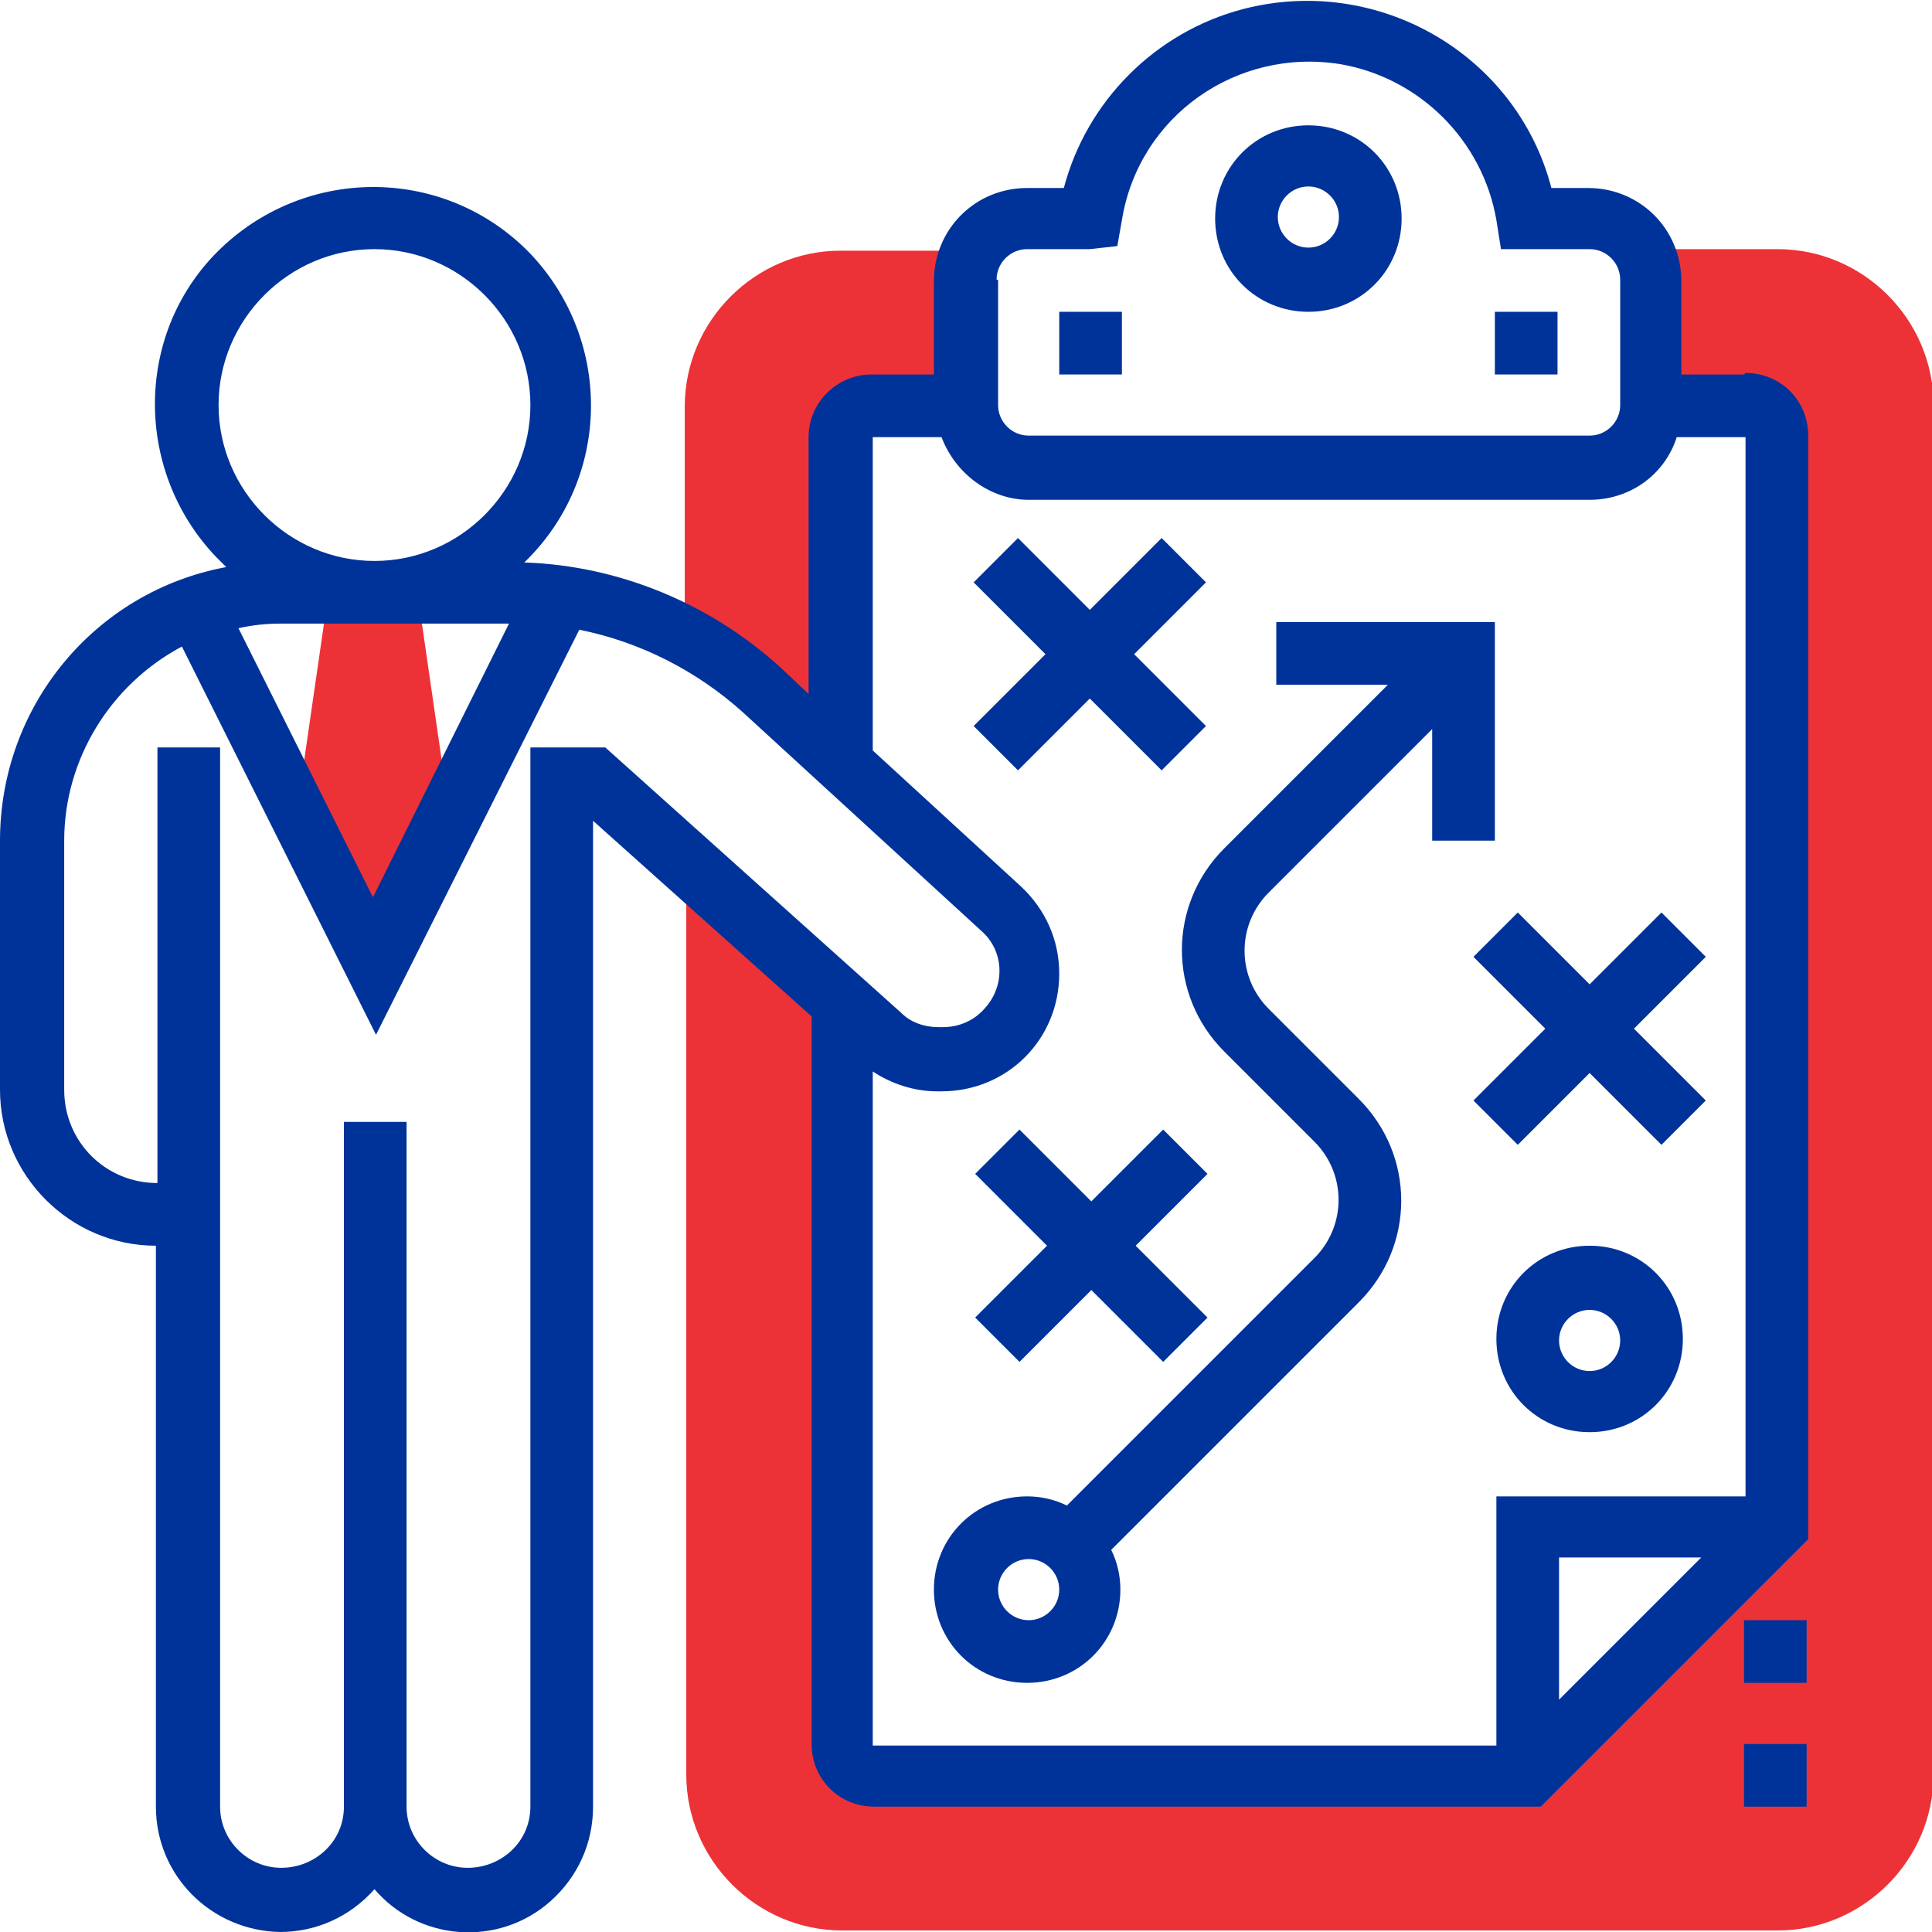
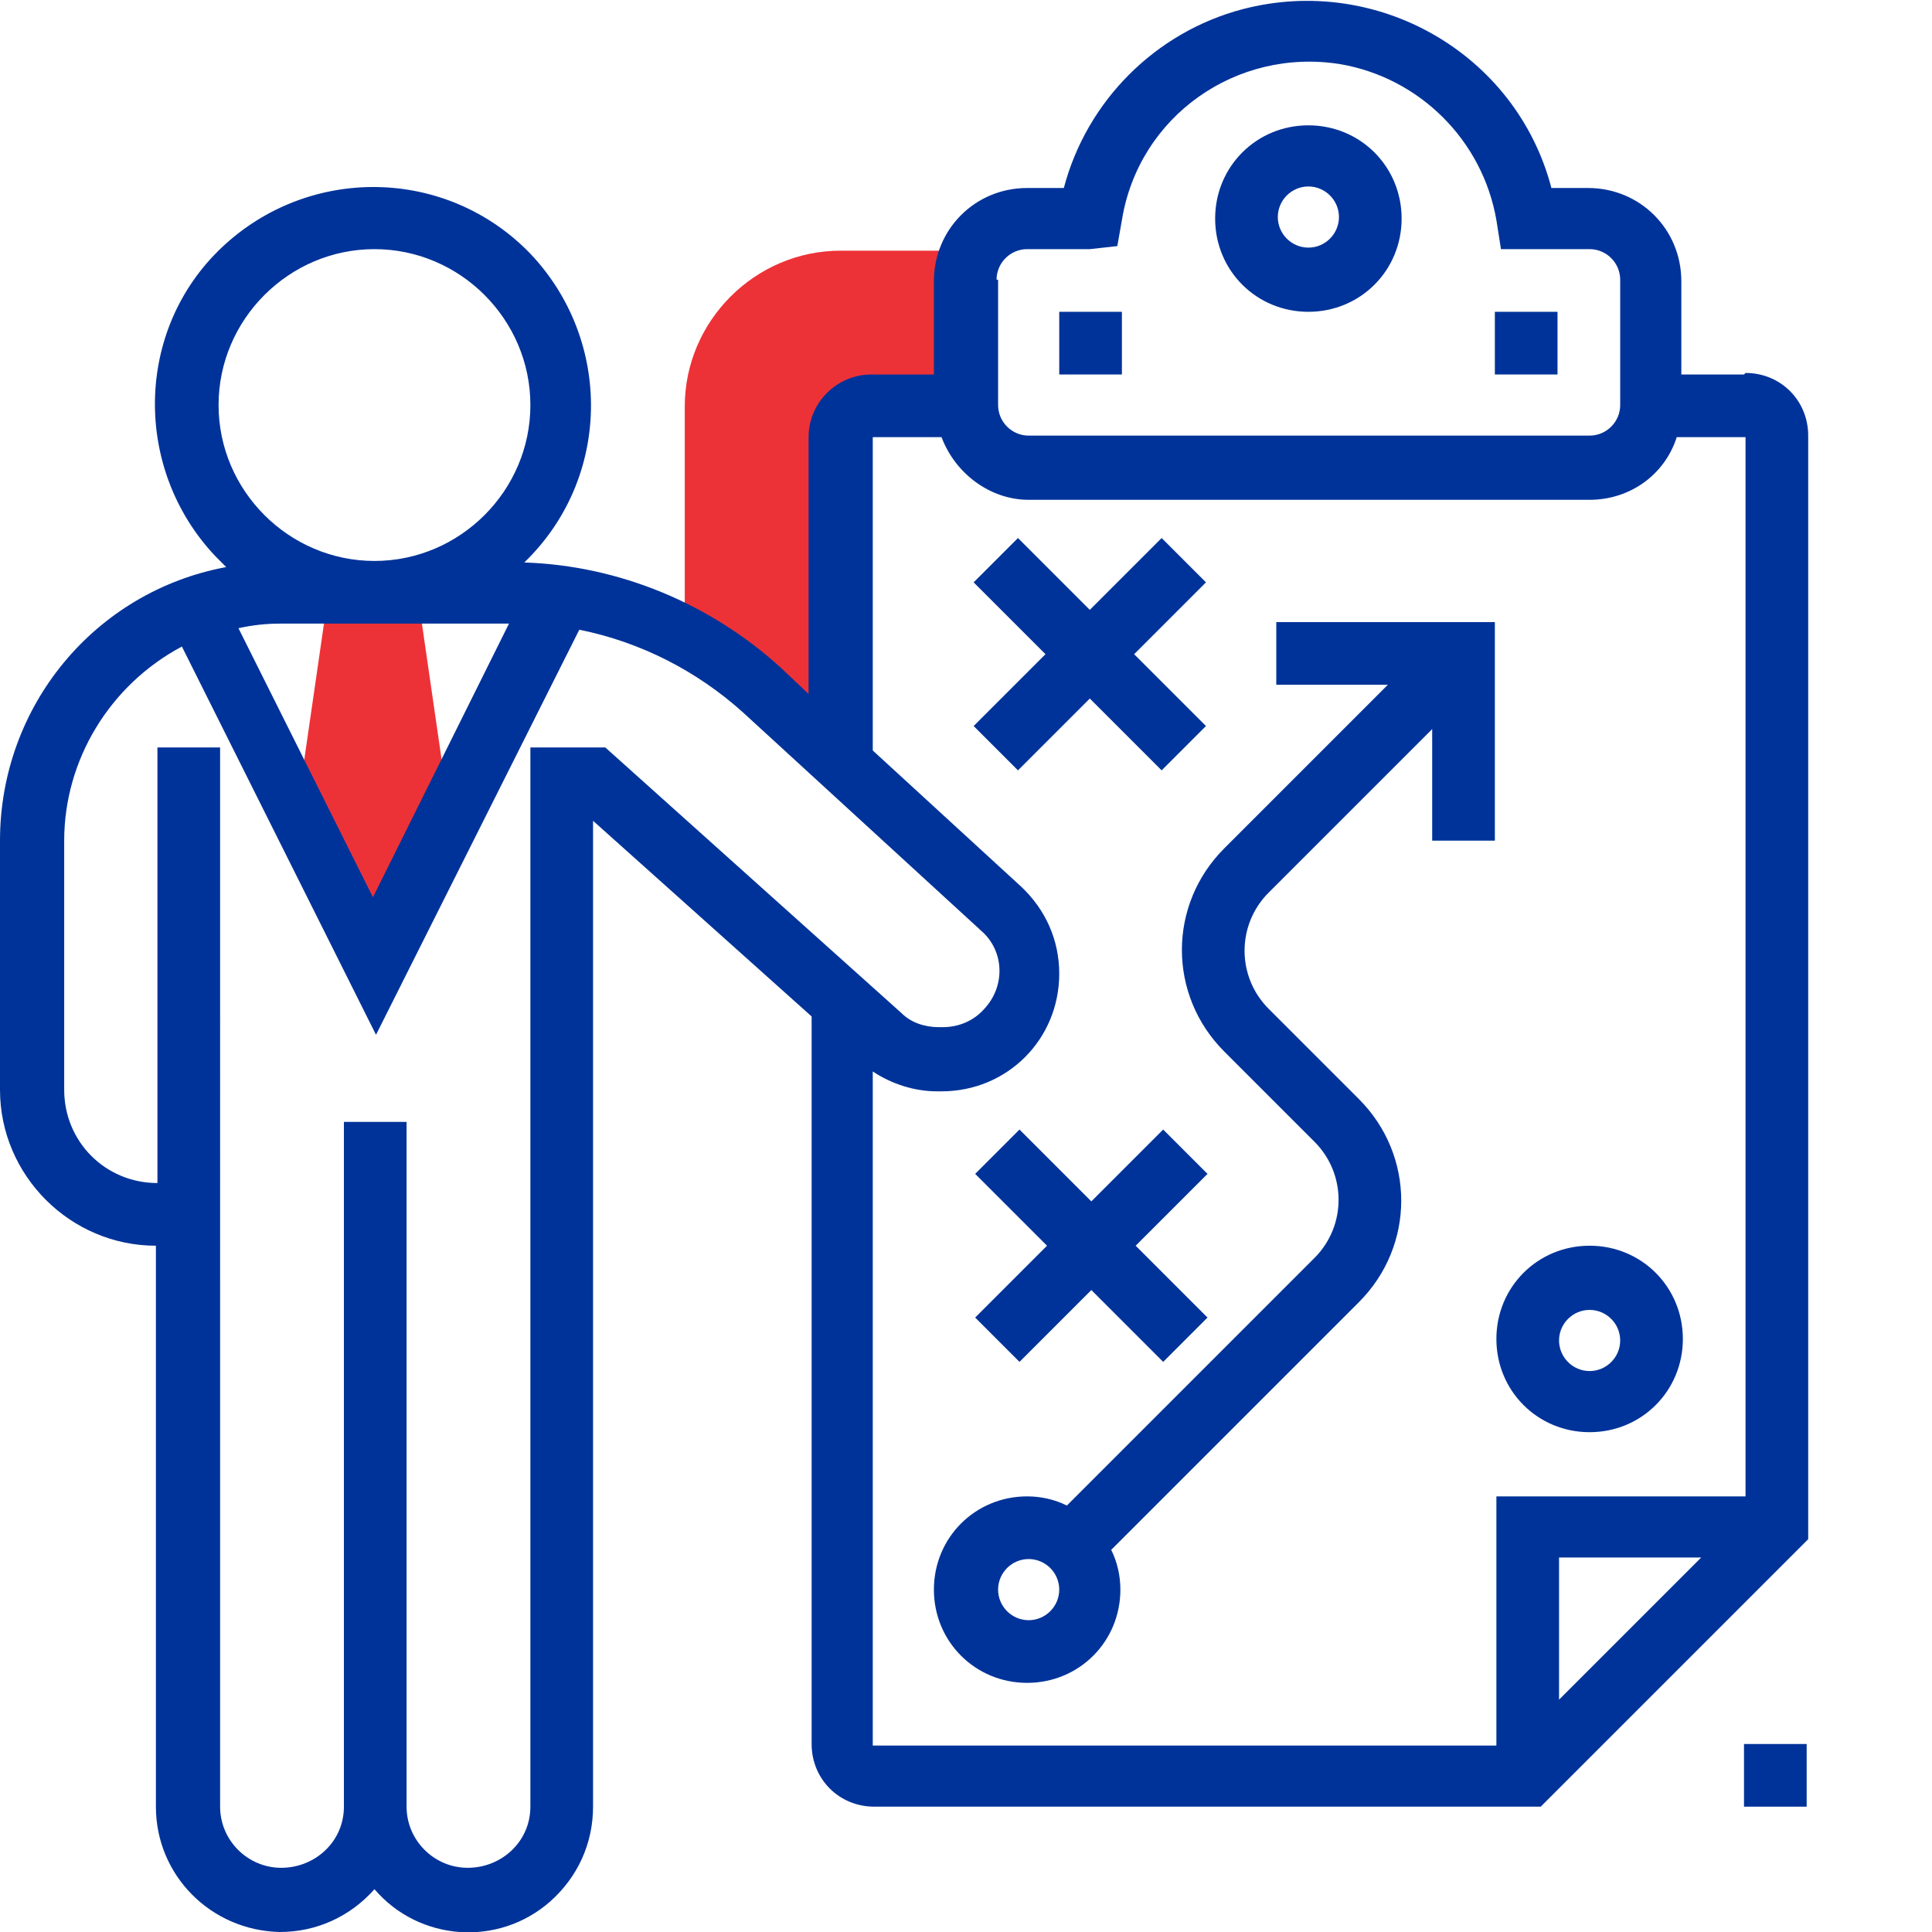
<svg xmlns="http://www.w3.org/2000/svg" id="planning" version="1.1" viewBox="0 0 126.4 126.4">
  <defs>
    <style>
      .st0 {
        fill: #ed3237;
      }

      .st1 {
        fill: #039;
      }
    </style>
  </defs>
  <g id="Group_597">
    <path id="Path_1604" class="st0" d="M29.4,53.2l-2.1-14.5h-5.8l-2.1,14.5,5,10,5-10Z" />
    <path id="Path_1605" class="st0" d="M49.8,45.2l5.2,4.8v-21.4c0-1.1.9-2,2-2h6.1v-8.2c0-.7.2-1.4.6-2h-8.7c-5.6,0-10.2,4.6-10.2,10.2v15.2c1.8,1,3.5,2.1,5,3.5Z" />
-     <path id="Path_1606" class="st0" d="M116.2,16.3h-8.7c.4.6.6,1.3.6,2v8.2h6.1c1.1,0,2,.9,2,2v71.3l-16.3,16.3h-42.8c-1.1,0-2-.9-2-2v-48.5l-10.2-9.2v59.7c0,5.6,4.6,10.2,10.2,10.2h61.2c5.6,0,10.2-4.6,10.2-10.2V26.5c0-5.6-4.6-10.2-10.2-10.2Z" />
  </g>
  <path id="Path_1607" class="st1" d="M114.1,24.5h-4.1v-6.1c0-3.4-2.7-6.1-6.1-6.1h-2.4c-2.3-8.8-11.4-14-20.2-11.7-5.7,1.5-10.2,6-11.7,11.7h-2.4c-3.4,0-6.1,2.7-6.1,6.1v6.1h-4.1c-2.2,0-4.1,1.8-4.1,4.1v16.8l-1.8-1.7c-4.6-4.2-10.6-6.7-16.8-6.9,5.7-5.5,5.8-14.5.4-20.2-5.5-5.7-14.5-5.8-20.2-.4s-5.8,14.5-.4,20.2c.2.2.4.4.7.7C6.2,38.7,0,46.2,0,55v16.3c0,5.6,4.6,10.2,10.2,10.2v36.7c0,4.5,3.6,8.1,8.1,8.2,2.4,0,4.6-1,6.2-2.8,2.9,3.4,8.1,3.8,11.5.8,1.8-1.6,2.8-3.8,2.8-6.2V53.7l14.3,12.8v47.6c0,2.3,1.8,4.1,4.1,4.1h43.6l17.5-17.5V28.5c0-2.3-1.8-4.1-4.1-4.1ZM65.2,18.3c0-1.1.9-2,2-2h4.1l1.8-.2.3-1.7c1.1-6.8,7.5-11.3,14.3-10.2,5.2.9,9.3,5,10.2,10.2l.3,1.9h5.8c1.1,0,2,.9,2,2v8.2c0,1.1-.9,2-2,2h-36.7c-1.1,0-2-.9-2-2v-8.2ZM14.3,26.5c0-5.6,4.6-10.2,10.2-10.2,5.6,0,10.2,4.6,10.2,10.2s-4.6,10.2-10.2,10.2h0c-5.6,0-10.2-4.6-10.2-10.2ZM33.3,40.8h0l-8.9,17.9-8.8-17.6c.9-.2,1.8-.3,2.7-.3h14.9ZM34.7,48.9v69.3c0,2.3-1.9,4-4.1,4-2.2,0-4-1.8-4-4v-44.8h-4.1v44.8c0,2.3-1.9,4-4.1,4-2.2,0-4-1.8-4-4V48.9h-4.1v28.5c-3.4,0-6.1-2.7-6.1-6.1v-16.3c0-5.3,3-10.2,7.7-12.7l12.7,25.4,13.3-26.5c4,.8,7.7,2.7,10.7,5.4l15.6,14.3c1.5,1.3,1.6,3.6.2,5.1-.7.8-1.7,1.2-2.7,1.2h-.3c-.9,0-1.8-.3-2.4-.9l-19.4-17.4h-4.9ZM57.1,70.1c1.2.8,2.7,1.3,4.2,1.3h.3c4.3,0,7.7-3.4,7.7-7.7,0-2.2-.9-4.2-2.5-5.7l-9.7-8.9v-20.5h4.5c.9,2.4,3.2,4.1,5.7,4.1h36.7c2.6,0,4.9-1.6,5.7-4.1h4.5v69.3h-16.3v16.3h-40.8v-44.1ZM111.3,101.9l-9.3,9.3v-9.3h9.3Z" />
  <path id="Path_1608" class="st1" d="M69.3,20.4h4.1v4.1h-4.1v-4.1Z" />
  <path id="Path_1609" class="st1" d="M97.8,20.4h4.1v4.1h-4.1v-4.1Z" />
  <path id="Path_1610" class="st1" d="M85.6,20.4c3.4,0,6.1-2.7,6.1-6.1s-2.7-6.1-6.1-6.1-6.1,2.7-6.1,6.1c0,3.4,2.7,6.1,6.1,6.1ZM85.6,12.2c1.1,0,2,.9,2,2s-.9,2-2,2-2-.9-2-2h0c0-1.1.9-2,2-2Z" />
  <path id="Path_1611" class="st1" d="M104,81.5c-3.4,0-6.1,2.7-6.1,6.1s2.7,6.1,6.1,6.1,6.1-2.7,6.1-6.1h0c0-3.4-2.7-6.1-6.1-6.1ZM104,89.7c-1.1,0-2-.9-2-2s.9-2,2-2,2,.9,2,2c0,1.1-.9,2-2,2Z" />
  <path id="Path_1612" class="st1" d="M66.7,89.1l4.7-4.7,4.7,4.7,2.9-2.9-4.7-4.7,4.7-4.7-2.9-2.9-4.7,4.7-4.7-4.7-2.9,2.9,4.7,4.7-4.7,4.7,2.9,2.9Z" />
-   <path id="Path_1613" class="st1" d="M96.4,62.6l4.7,4.7-4.7,4.7,2.9,2.9,4.7-4.7,4.7,4.7,2.9-2.9-4.7-4.7,4.7-4.7-2.9-2.9-4.7,4.7-4.7-4.7-2.9,2.9Z" />
  <path id="Path_1614" class="st1" d="M76,50.4l2.9-2.9-4.7-4.7,4.7-4.7-2.9-2.9-4.7,4.7-4.7-4.7-2.9,2.9,4.7,4.7-4.7,4.7,2.9,2.9,4.7-4.7,4.7,4.7Z" />
  <path id="Path_1615" class="st1" d="M97.8,55v-14.3h-14.3v4.1h7.3l-10.7,10.7c-3.7,3.7-3.7,9.6,0,13.3h0s5.9,5.9,5.9,5.9c2.1,2.1,2.1,5.5,0,7.6l-16.2,16.2c-.8-.4-1.7-.6-2.6-.6-3.4,0-6.1,2.7-6.1,6.1,0,3.4,2.7,6.1,6.1,6.1,3.4,0,6.1-2.7,6.1-6.1h0c0-.9-.2-1.8-.6-2.6l16.2-16.2c3.7-3.7,3.7-9.6,0-13.3h0s-5.9-5.9-5.9-5.9c-2.1-2.1-2.1-5.5,0-7.6l10.7-10.7v7.3h4.1ZM67.3,106c-1.1,0-2-.9-2-2s.9-2,2-2c1.1,0,2,.9,2,2,0,1.1-.9,2-2,2Z" />
-   <path id="Path_1616" class="st1" d="M114.1,106h4.1v4.1h-4.1v-4.1Z" />
  <path id="Path_1617" class="st1" d="M114.1,114.1h4.1v4.1h-4.1v-4.1Z" />
</svg>